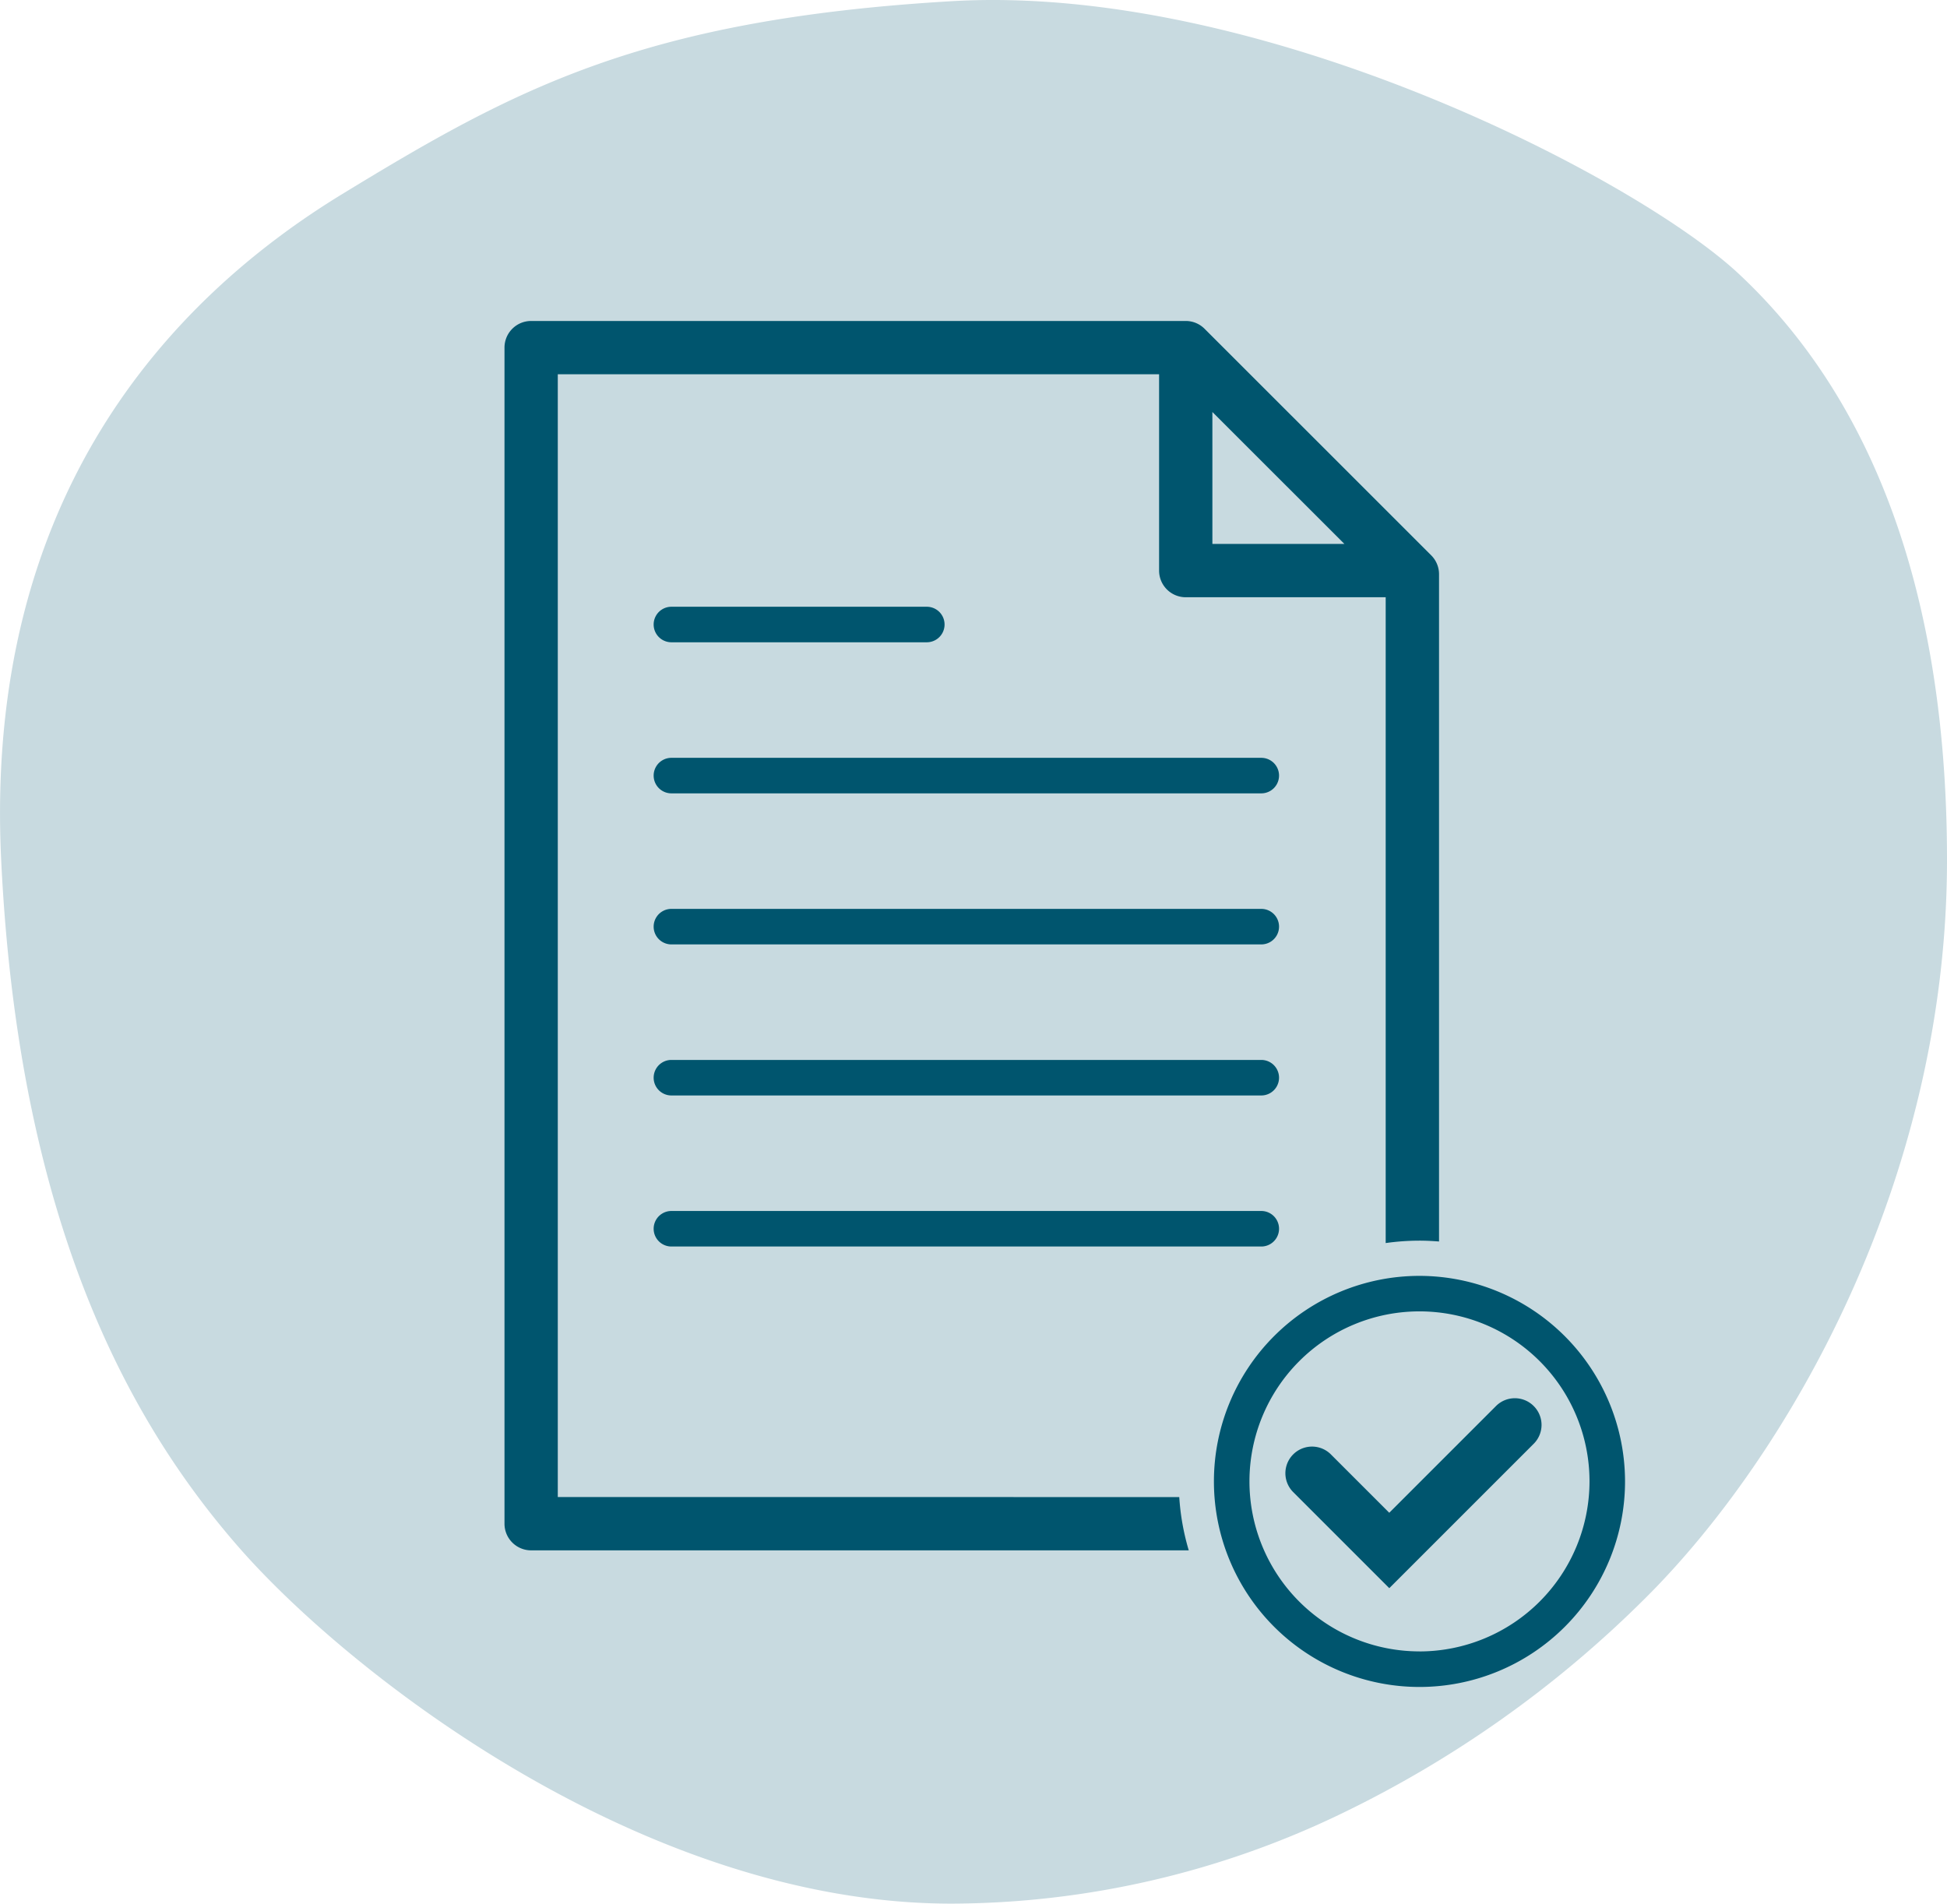
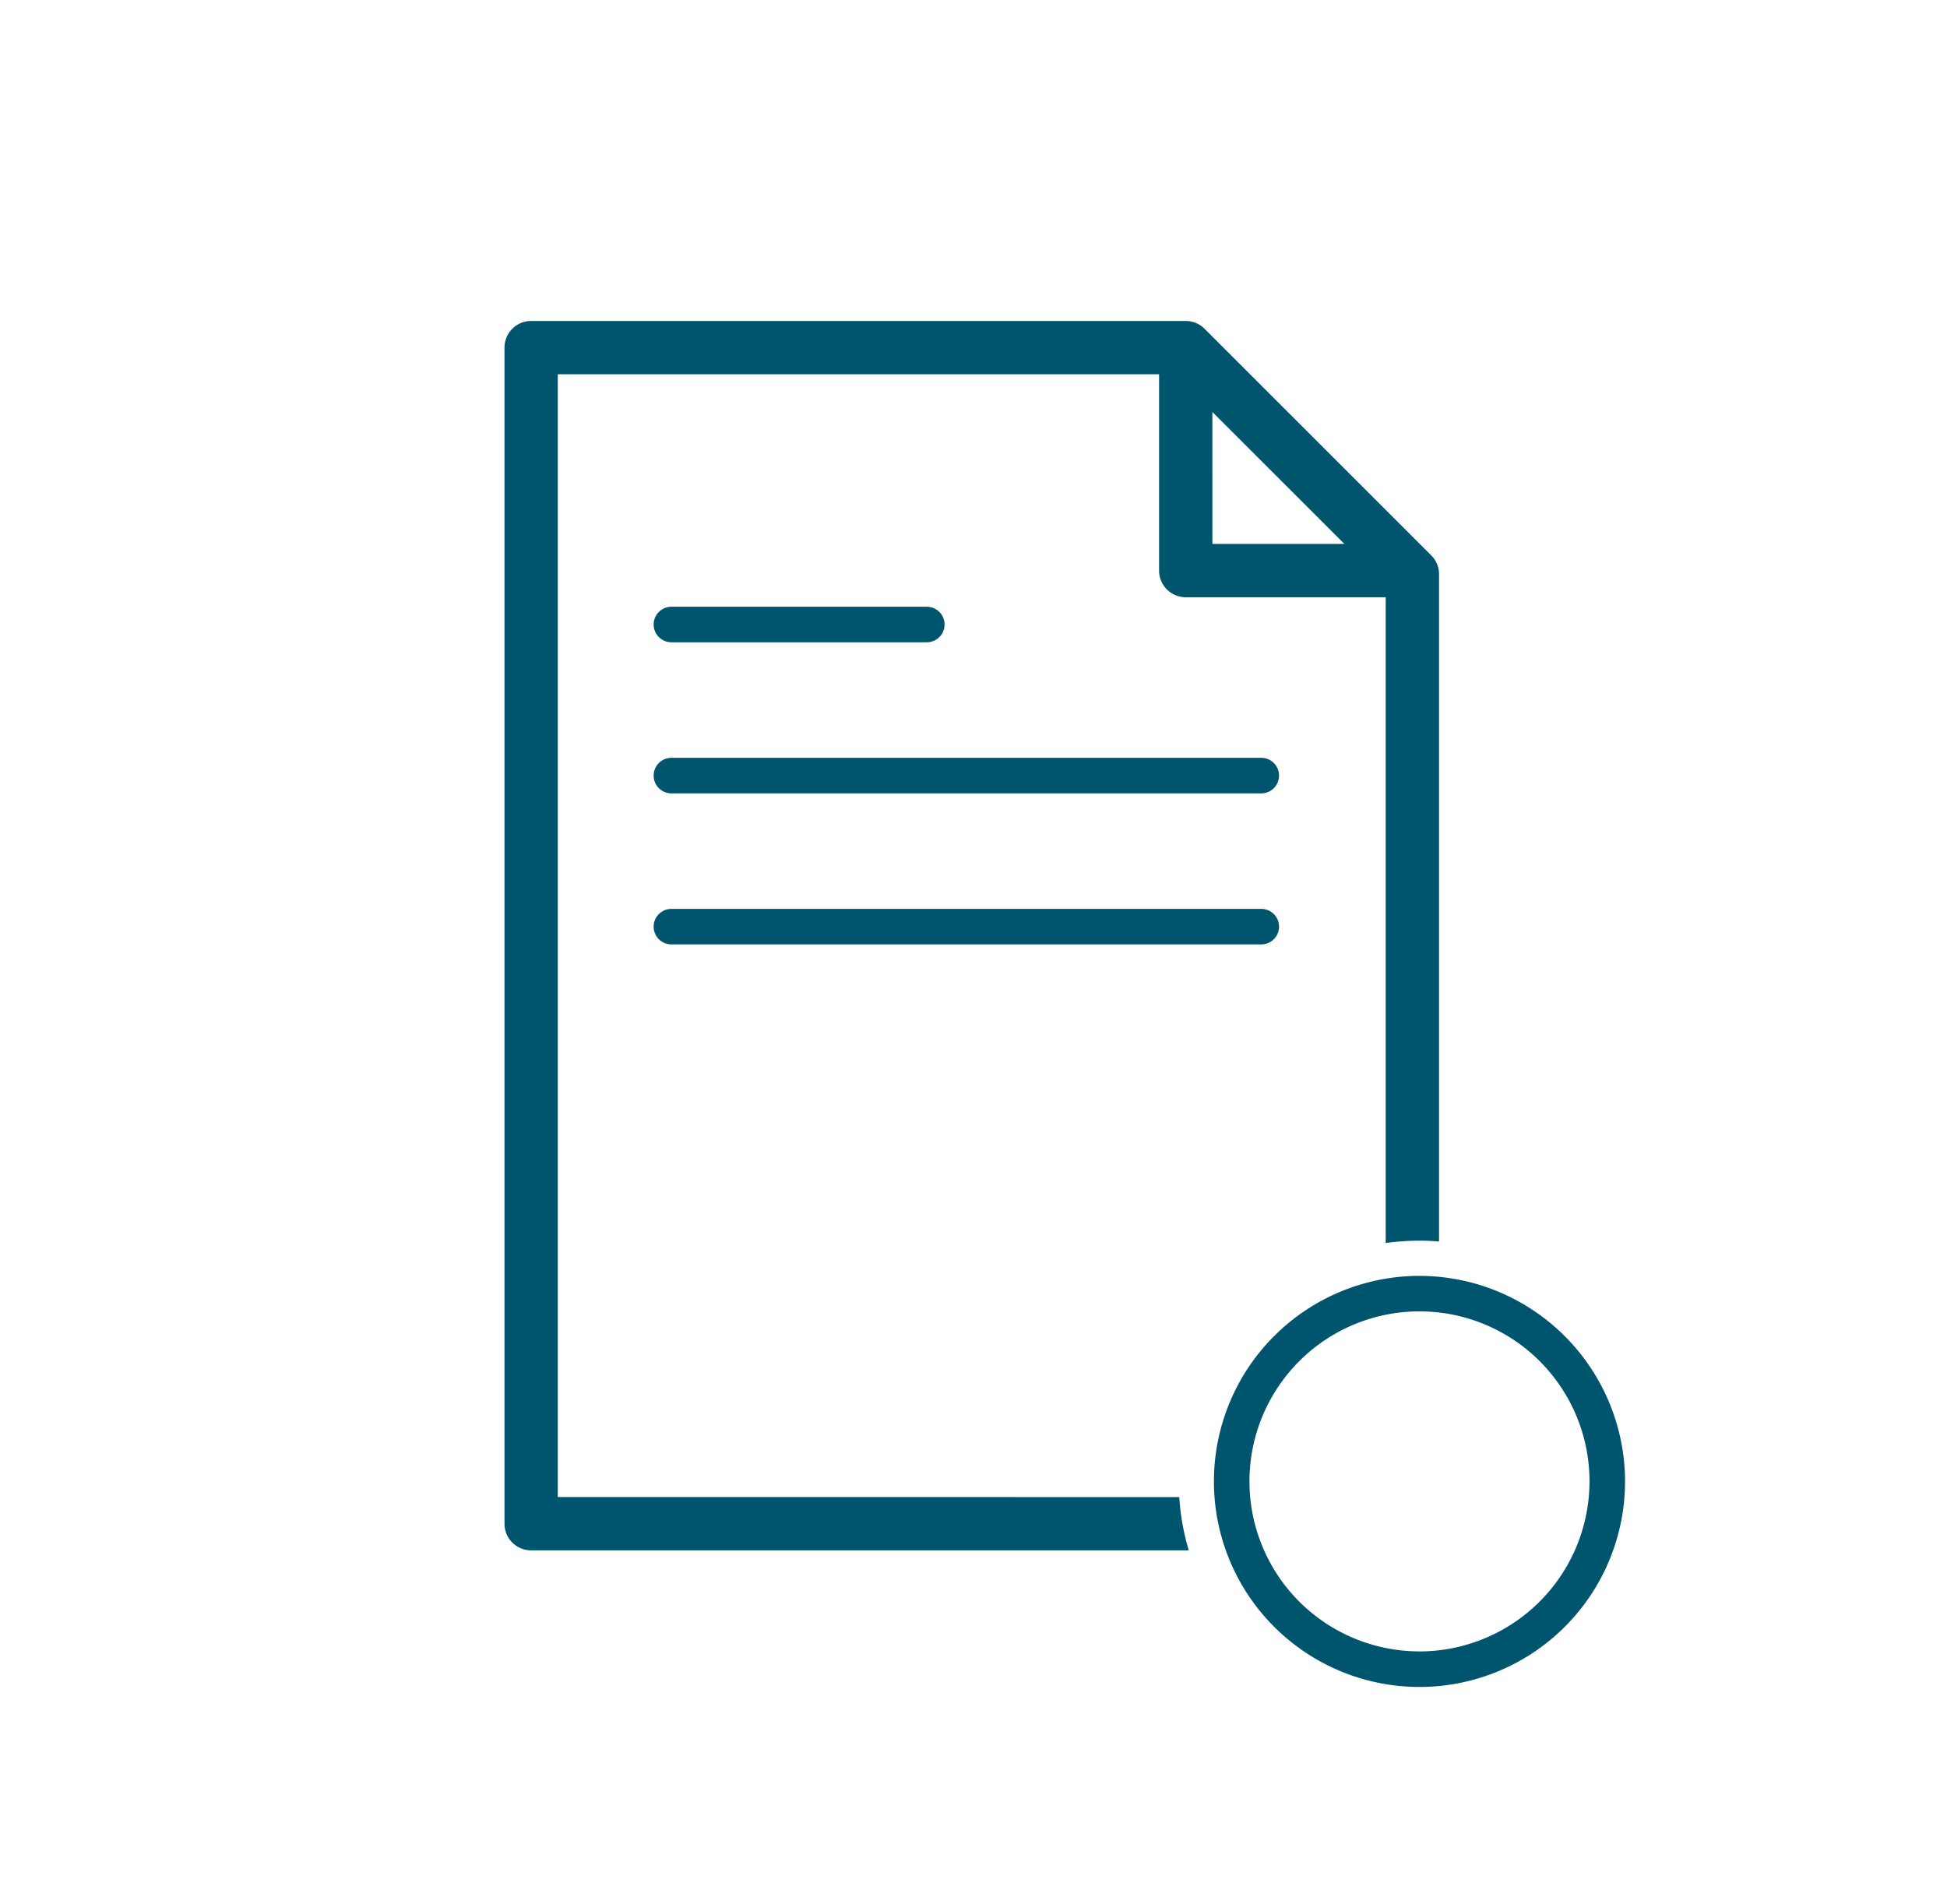
<svg xmlns="http://www.w3.org/2000/svg" width="149.313" height="146" viewBox="0 0 149.313 146">
  <defs>
    <clipPath id="clip-path">
      <rect id="Rectangle_411" data-name="Rectangle 411" width="85.934" height="104.765" fill="none" />
    </clipPath>
  </defs>
  <g id="Groupe_632" data-name="Groupe 632" transform="translate(-486.688 -565)">
    <g id="Patate_1" data-name="Patate 1" transform="translate(486.688 565)">
-       <path id="Tracé_3" data-name="Tracé 3" d="M1562.507-1246.971c23.746-1.4,52.508,13.569,60.355,20.888s15.993,20.525,15.993,44.977-12.071,45.586-23.085,56.564a85.715,85.715,0,0,1-23.6,16.693,69.182,69.182,0,0,1-29.661,6.786c-23.689,0-46.242-17.716-54.62-27.291s-16.912-24.87-18.257-52.752,13.011-43.053,26.171-51.082S1538.762-1245.569,1562.507-1246.971Z" transform="translate(-1489.542 1247.063)" fill="#c8dae0" />
-     </g>
+       </g>
    <g id="Groupe_370" data-name="Groupe 370" transform="translate(525.377 589.617)">
      <g id="Groupe_369" data-name="Groupe 369" clip-path="url(#clip-path)">
        <path id="Tracé_2310" data-name="Tracé 2310" d="M18.153,34.9H37.738a1.362,1.362,0,0,0,0-2.725H18.153a1.362,1.362,0,0,0,0,2.725" transform="translate(-5.352 -10.257)" fill="#00556e" />
        <path id="Tracé_2311" data-name="Tracé 2311" d="M63.389,49.183H18.153a1.362,1.362,0,1,0,0,2.725H63.389a1.362,1.362,0,1,0,0-2.725" transform="translate(-5.352 -15.678)" fill="#00556e" />
        <path id="Tracé_2312" data-name="Tracé 2312" d="M63.389,66.188H18.153a1.362,1.362,0,1,0,0,2.725H63.389a1.362,1.362,0,1,0,0-2.725" transform="translate(-5.352 -21.098)" fill="#00556e" />
-         <path id="Tracé_2313" data-name="Tracé 2313" d="M63.389,83.194H18.153a1.362,1.362,0,1,0,0,2.725H63.389a1.362,1.362,0,1,0,0-2.725" transform="translate(-5.352 -26.519)" fill="#00556e" />
-         <path id="Tracé_2314" data-name="Tracé 2314" d="M63.389,100.2H18.153a1.362,1.362,0,0,0,0,2.725H63.389a1.362,1.362,0,0,0,0-2.725" transform="translate(-5.352 -31.94)" fill="#00556e" />
        <path id="Tracé_2315" data-name="Tracé 2315" d="M4.087,90.2V4.087H50.2V19.145a2.044,2.044,0,0,0,2.044,2.044H67.578V70.72a18.673,18.673,0,0,1,2.591-.185c.5,0,1,.026,1.5.065V19.421a2.047,2.047,0,0,0-.6-1.446L53.689.6A2.041,2.041,0,0,0,52.245,0H2.044A2.043,2.043,0,0,0,0,2.044v90.2a2.043,2.043,0,0,0,2.044,2.044H52.475a18.392,18.392,0,0,1-.728-4.087Zm50.2-83.219L64.412,17.1H54.288Z" fill="#00556e" />
        <path id="Tracé_2316" data-name="Tracé 2316" d="M95.627,107.507a15.764,15.764,0,1,0,15.764,15.764,15.782,15.782,0,0,0-15.764-15.764m0,28.8a13.039,13.039,0,1,1,13.039-13.039A13.054,13.054,0,0,1,95.627,136.31" transform="translate(-25.458 -34.27)" fill="#00556e" />
-         <path id="Tracé_2317" data-name="Tracé 2317" d="M106.936,121.879a2.043,2.043,0,0,0-2.89,0l-8.187,8.186-4.507-4.507a2.044,2.044,0,0,0-2.89,2.89l7.4,7.4,11.077-11.076a2.043,2.043,0,0,0,0-2.89" transform="translate(-28.008 -38.66)" fill="#00556e" />
      </g>
    </g>
  </g>
</svg>